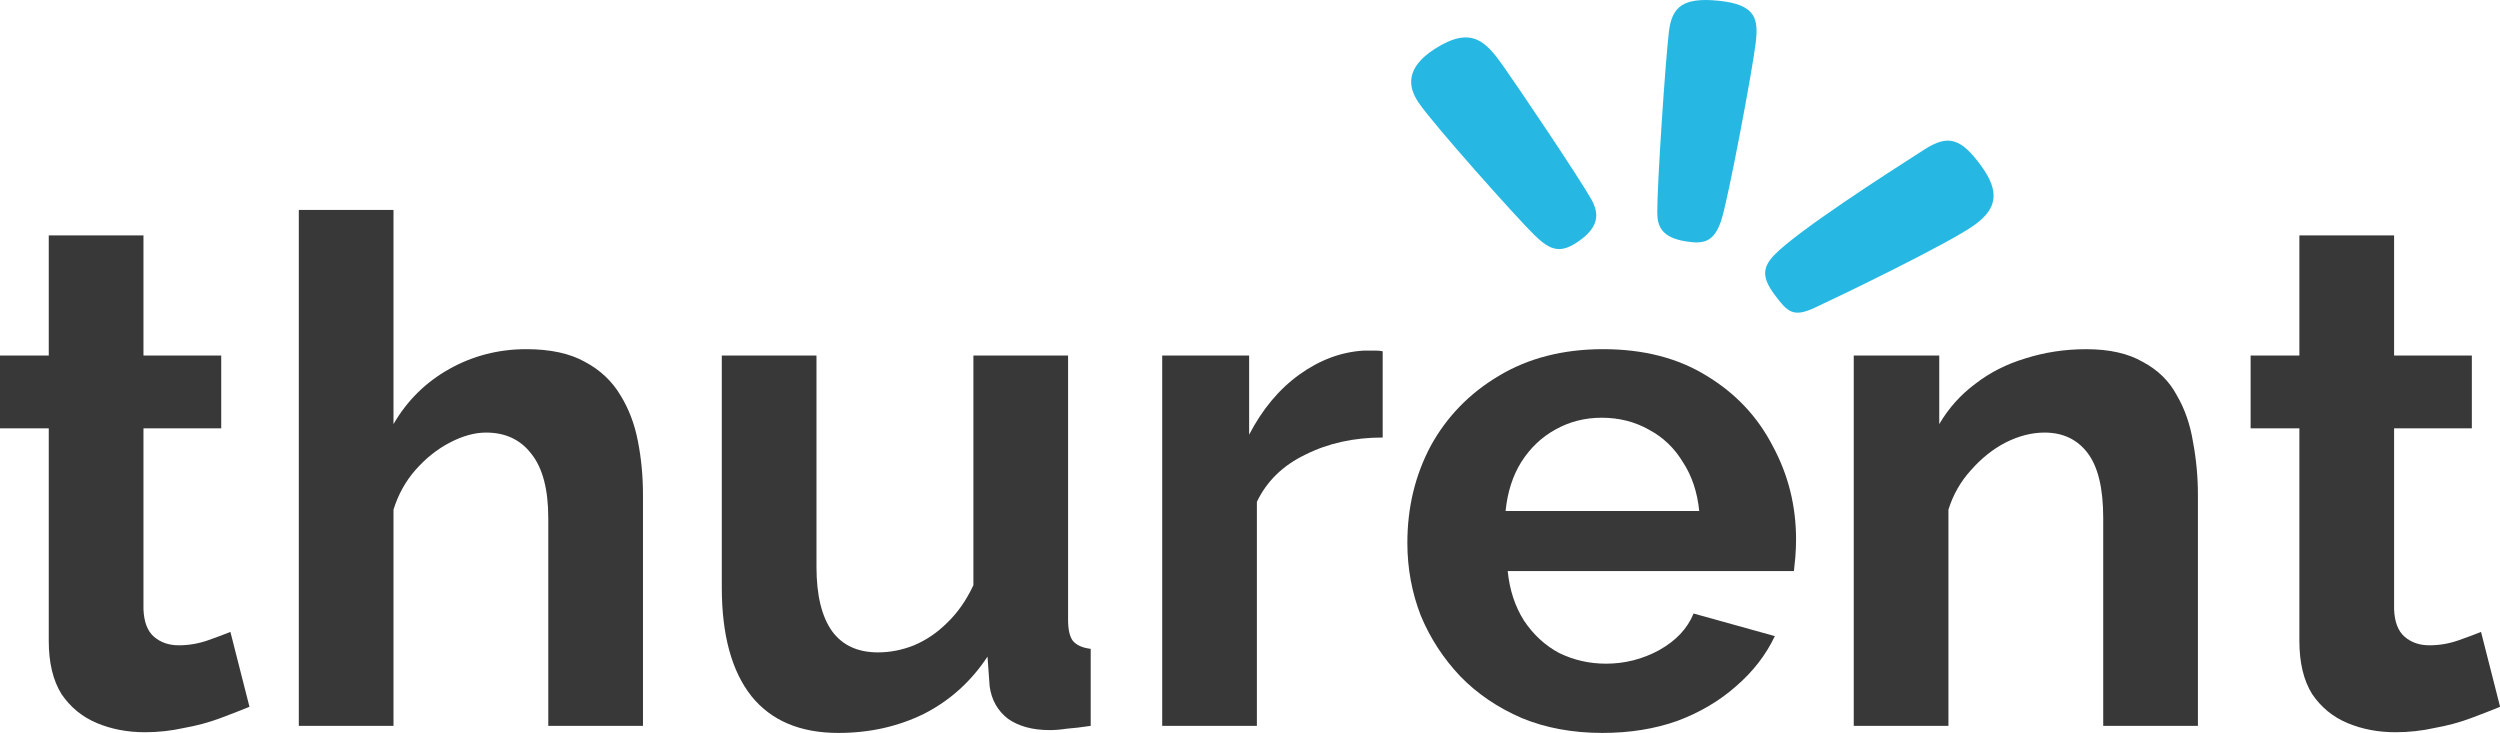
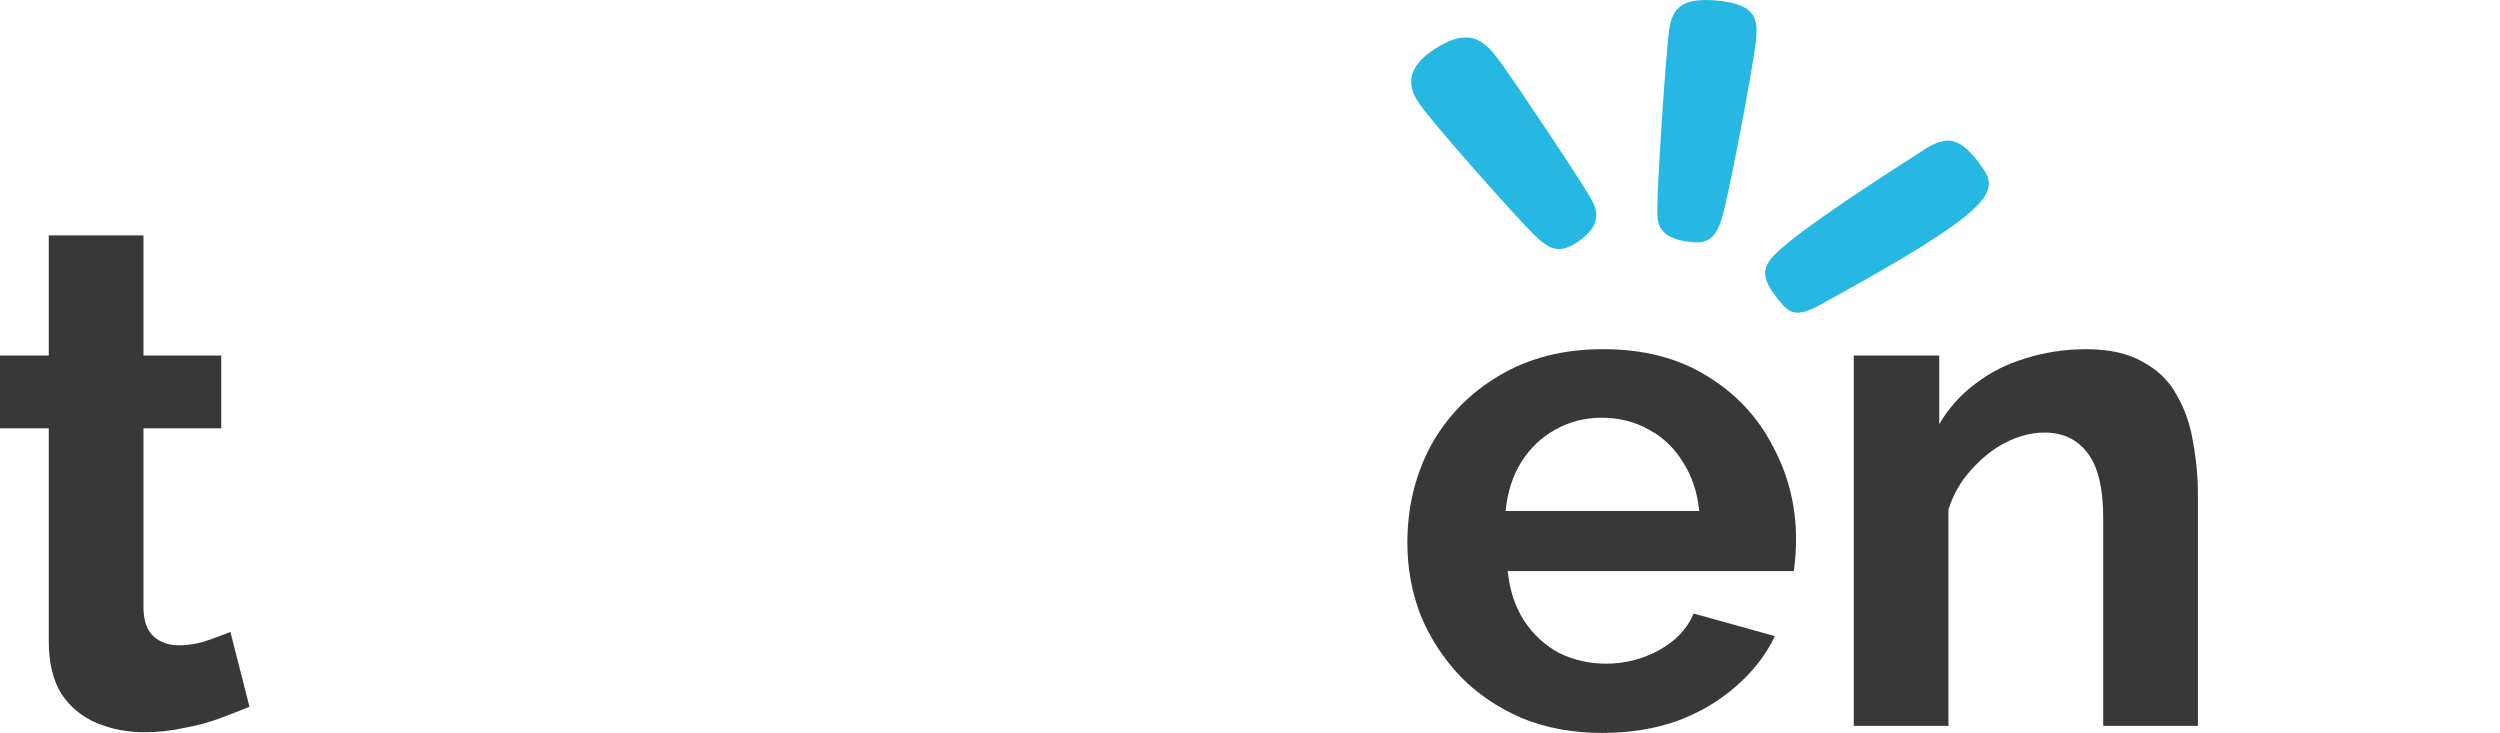
<svg xmlns="http://www.w3.org/2000/svg" fill="none" viewBox="1 1 99.88 29.28">
-   <path fill-rule="evenodd" clip-rule="evenodd" d="M67.211 9.488C67.208 8.3 67.54 3.374 67.678 2.25C67.799 1.273 68.241 0.886 69.658 1.029C71.179 1.18 71.257 1.776 71.141 2.736C71.006 3.849 70.039 8.995 69.765 9.812C69.479 10.656 69.09 10.765 68.349 10.643C67.387 10.487 67.215 10.046 67.211 9.488ZM62.306 10.395C61.604 9.712 58.284 5.99 57.684 5.112C57.254 4.486 57.129 3.721 58.323 2.953C59.8 2.007 60.373 2.671 61.064 3.648C61.675 4.513 64.108 8.125 64.589 8.985C64.925 9.591 64.82 10.097 64.118 10.604C63.347 11.163 62.944 11.013 62.306 10.395ZM77.688 7.099C76.422 7.91 72.817 10.221 71.884 11.191C71.389 11.704 71.403 12.111 71.91 12.789C72.416 13.467 72.644 13.692 73.493 13.299C74.373 12.893 78.885 10.719 79.905 9.975C80.783 9.332 80.899 8.663 80.166 7.645C79.336 6.494 78.82 6.374 77.885 6.972C77.828 7.009 77.762 7.051 77.688 7.099Z" fill="#26B8E3" />
-   <path d="M100.884 29.238C100.564 29.369 100.178 29.52 99.726 29.689C99.275 29.859 98.785 29.991 98.258 30.085C97.75 30.198 97.232 30.254 96.705 30.254C96.009 30.254 95.369 30.132 94.785 29.887C94.202 29.642 93.731 29.256 93.374 28.729C93.035 28.183 92.865 27.478 92.865 26.612V18.113H90.917V15.205H92.865V10.405H96.649V15.205H99.755V18.113H96.649V25.341C96.668 25.849 96.809 26.216 97.072 26.442C97.336 26.668 97.665 26.781 98.061 26.781C98.456 26.781 98.842 26.715 99.218 26.584C99.595 26.452 99.896 26.339 100.122 26.245L100.884 29.238Z" fill="#383838" />
+   <path fill-rule="evenodd" clip-rule="evenodd" d="M67.211 9.488C67.208 8.3 67.54 3.374 67.678 2.25C67.799 1.273 68.241 0.886 69.658 1.029C71.179 1.18 71.257 1.776 71.141 2.736C71.006 3.849 70.039 8.995 69.765 9.812C69.479 10.656 69.09 10.765 68.349 10.643C67.387 10.487 67.215 10.046 67.211 9.488ZM62.306 10.395C61.604 9.712 58.284 5.99 57.684 5.112C57.254 4.486 57.129 3.721 58.323 2.953C59.8 2.007 60.373 2.671 61.064 3.648C61.675 4.513 64.108 8.125 64.589 8.985C64.925 9.591 64.82 10.097 64.118 10.604C63.347 11.163 62.944 11.013 62.306 10.395ZM77.688 7.099C76.422 7.91 72.817 10.221 71.884 11.191C71.389 11.704 71.403 12.111 71.91 12.789C72.416 13.467 72.644 13.692 73.493 13.299C80.783 9.332 80.899 8.663 80.166 7.645C79.336 6.494 78.82 6.374 77.885 6.972C77.828 7.009 77.762 7.051 77.688 7.099Z" fill="#26B8E3" />
  <path d="M88.811 30H85.028V21.699C85.028 20.513 84.821 19.647 84.406 19.101C83.992 18.555 83.418 18.282 82.684 18.282C82.176 18.282 81.658 18.414 81.131 18.678C80.623 18.941 80.162 19.308 79.748 19.779C79.334 20.231 79.032 20.758 78.844 21.36V30H75.061V15.205H78.477V17.944C78.853 17.303 79.334 16.767 79.917 16.334C80.501 15.882 81.169 15.543 81.922 15.318C82.694 15.073 83.503 14.951 84.35 14.951C85.272 14.951 86.025 15.12 86.609 15.459C87.211 15.779 87.663 16.221 87.964 16.786C88.284 17.332 88.501 17.953 88.614 18.649C88.745 19.346 88.811 20.052 88.811 20.767V30Z" fill="#383838" />
  <path d="M65.019 30.282C63.834 30.282 62.761 30.085 61.801 29.689C60.841 29.275 60.022 28.72 59.344 28.023C58.667 27.308 58.139 26.499 57.763 25.595C57.405 24.673 57.227 23.703 57.227 22.687C57.227 21.275 57.537 19.986 58.158 18.819C58.798 17.652 59.702 16.72 60.869 16.023C62.055 15.308 63.448 14.95 65.048 14.95C66.667 14.95 68.05 15.308 69.198 16.023C70.347 16.72 71.222 17.652 71.824 18.819C72.445 19.967 72.756 21.209 72.756 22.546C72.756 22.772 72.747 23.007 72.728 23.252C72.709 23.478 72.69 23.666 72.671 23.816H61.236C61.311 24.569 61.528 25.228 61.885 25.793C62.262 26.358 62.732 26.791 63.297 27.092C63.881 27.374 64.502 27.515 65.161 27.515C65.914 27.515 66.62 27.336 67.278 26.979C67.956 26.602 68.417 26.113 68.662 25.511L71.909 26.414C71.551 27.167 71.034 27.835 70.356 28.419C69.697 29.002 68.916 29.463 68.012 29.802C67.109 30.122 66.111 30.282 65.019 30.282ZM61.151 21.416H68.888C68.812 20.663 68.596 20.014 68.238 19.468C67.9 18.904 67.448 18.471 66.883 18.169C66.318 17.849 65.688 17.689 64.991 17.689C64.314 17.689 63.692 17.849 63.128 18.169C62.582 18.471 62.13 18.904 61.772 19.468C61.434 20.014 61.227 20.663 61.151 21.416Z" fill="#383838" />
-   <path d="M56.241 18.48C55.093 18.48 54.067 18.706 53.163 19.158C52.26 19.59 51.611 20.221 51.215 21.049V30H47.432V15.205H50.905V18.367C51.432 17.351 52.1 16.55 52.909 15.967C53.719 15.383 54.575 15.063 55.479 15.007C55.686 15.007 55.846 15.007 55.959 15.007C56.072 15.007 56.166 15.016 56.241 15.035V18.48Z" fill="#383838" />
-   <path d="M29.837 24.466V15.205H33.62V23.647C33.62 24.776 33.828 25.633 34.242 26.216C34.656 26.781 35.267 27.064 36.077 27.064C36.566 27.064 37.046 26.969 37.517 26.781C38.006 26.574 38.449 26.273 38.844 25.878C39.258 25.482 39.606 24.983 39.889 24.381V15.205H43.672V25.765C43.672 26.16 43.738 26.442 43.87 26.612C44.02 26.781 44.256 26.885 44.576 26.922V30C44.199 30.056 43.879 30.094 43.616 30.113C43.371 30.151 43.145 30.169 42.938 30.169C42.26 30.169 41.705 30.019 41.272 29.718C40.858 29.398 40.613 28.965 40.538 28.419L40.453 27.233C39.795 28.23 38.947 28.993 37.912 29.52C36.877 30.028 35.738 30.282 34.496 30.282C32.971 30.282 31.813 29.793 31.023 28.814C30.232 27.816 29.837 26.367 29.837 24.466Z" fill="#383838" />
-   <path d="M26.688 30H22.905V21.699C22.905 20.55 22.679 19.694 22.227 19.129C21.794 18.565 21.192 18.282 20.42 18.282C19.968 18.282 19.488 18.414 18.98 18.678C18.472 18.941 18.01 19.308 17.596 19.779C17.201 20.23 16.909 20.758 16.721 21.36V30H12.938V9.388H16.721V17.944C17.267 17.002 18.01 16.268 18.952 15.741C19.893 15.214 20.919 14.95 22.029 14.95C22.989 14.95 23.77 15.12 24.373 15.459C24.975 15.779 25.446 16.221 25.785 16.786C26.123 17.332 26.359 17.953 26.49 18.649C26.622 19.327 26.688 20.033 26.688 20.767V30Z" fill="#383838" />
  <path d="M10.967 29.238C10.647 29.369 10.261 29.52 9.809 29.689C9.358 29.859 8.868 29.991 8.341 30.085C7.833 30.198 7.315 30.254 6.788 30.254C6.092 30.254 5.452 30.132 4.868 29.887C4.285 29.642 3.814 29.256 3.456 28.729C3.118 28.183 2.948 27.478 2.948 26.612V18.113H1V15.205H2.948V10.405H6.732V15.205H9.838V18.113H6.732V25.341C6.751 25.849 6.892 26.216 7.155 26.442C7.419 26.668 7.748 26.781 8.144 26.781C8.539 26.781 8.925 26.715 9.301 26.584C9.678 26.452 9.979 26.339 10.205 26.245L10.967 29.238Z" fill="#383838" />
</svg>